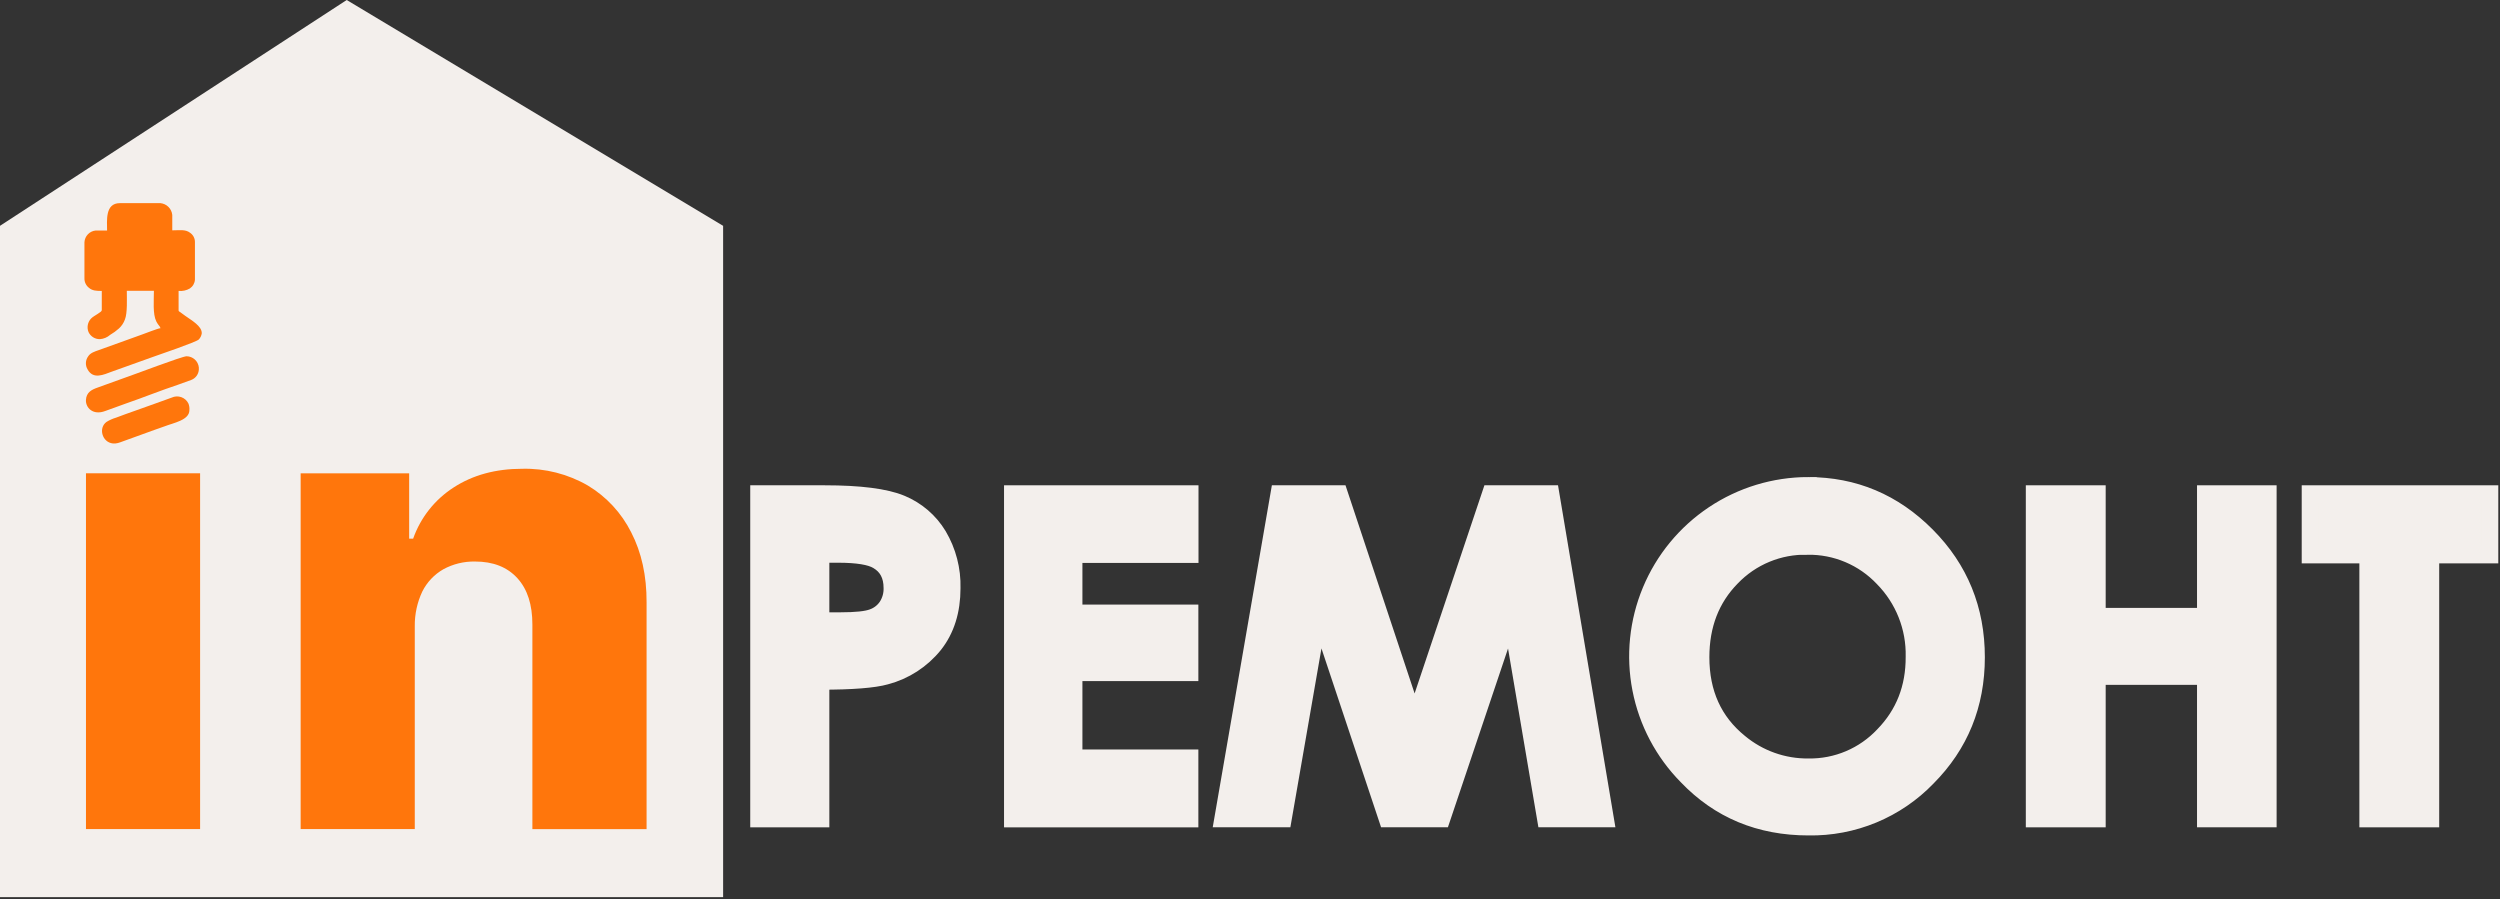
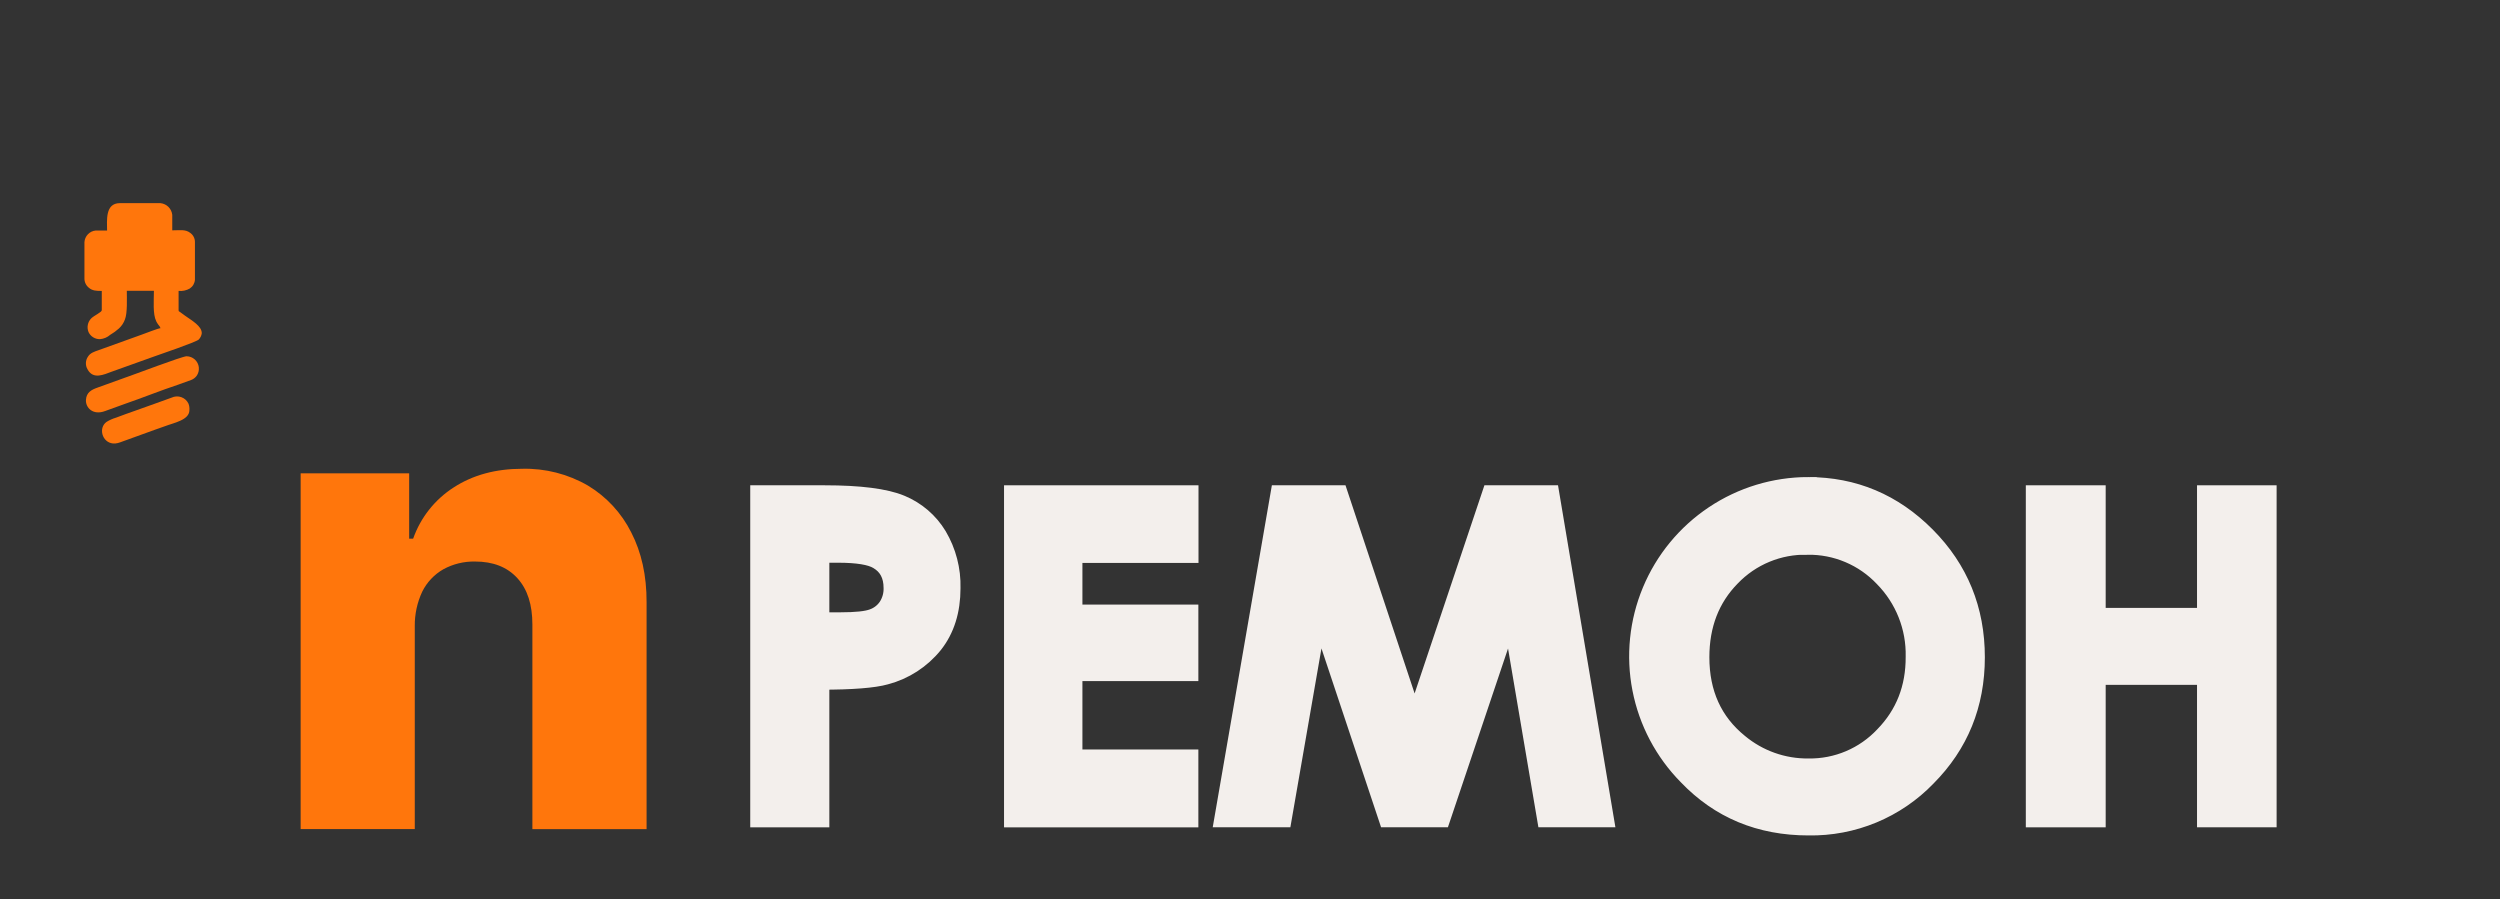
<svg xmlns="http://www.w3.org/2000/svg" width="731" height="263" viewBox="0 0 731 263" fill="none">
  <rect x="0" y="0" width="731" height="263" fill="#333333" stroke="none" />
-   <path fill-rule="evenodd" clip-rule="evenodd" d="M211.44 262.33H0V66.03L101.38 0L211.44 66.03V262.33Z" fill="#F3EFEC" />
  <path fill-rule="evenodd" clip-rule="evenodd" d="M121.28 183.11V242.41H87.91V138.41H119.64V157.51H120.8C122.978 151.326 127.159 146.047 132.68 142.51C138.28 138.884 144.947 137.07 152.68 137.07C159.413 136.9 166.061 138.596 171.89 141.97C177.331 145.241 181.729 149.993 184.57 155.67C187.57 161.48 189.09 168.31 189.06 176.13V242.43H155.67V182.63C155.67 176.84 154.26 172.33 151.28 169.06C148.3 165.79 144.17 164.19 138.89 164.19C135.663 164.13 132.476 164.909 129.64 166.45C126.996 167.962 124.857 170.219 123.49 172.94C121.992 176.119 121.236 179.597 121.28 183.11Z" fill="#FF760C" />
-   <path d="M58.51 138.39H25.14V242.42H58.51V138.39Z" fill="#FF760C" />
  <path fill-rule="evenodd" clip-rule="evenodd" d="M59 97.42C59 95.34 56.12 93.74 54.08 92.29L52.65 91.24C52.39 91.04 52.22 91.09 52.22 90.7V85.07C53.365 85.178 54.515 84.926 55.51 84.35C55.938 84.064 56.295 83.683 56.553 83.238C56.812 82.792 56.965 82.294 57 81.78V70.78C57.005 70.247 56.879 69.722 56.633 69.249C56.388 68.776 56.029 68.371 55.59 68.07C54.23 67.01 52.59 67.35 50.37 67.35V62.84C50.279 61.955 49.885 61.129 49.255 60.502C48.624 59.875 47.795 59.485 46.91 59.4H35.05C30.68 59.4 31.31 64.53 31.31 67.4H28C27.128 67.478 26.314 67.868 25.706 68.498C25.098 69.128 24.737 69.956 24.69 70.83V81.37C24.676 81.903 24.788 82.433 25.015 82.915C25.243 83.398 25.58 83.821 26 84.15C27 85.03 28.24 85.07 29.76 85.07V90.7C29.76 91.3 27.54 92.23 26.66 93.11C26.154 93.628 25.812 94.283 25.675 94.994C25.538 95.705 25.613 96.441 25.89 97.11C26.188 97.736 26.659 98.263 27.247 98.628C27.836 98.993 28.517 99.181 29.21 99.17C30.321 99.09 31.375 98.647 32.21 97.91C33.124 97.379 33.982 96.755 34.77 96.05C35.564 95.327 36.168 94.421 36.53 93.41C37.29 91.53 37.08 87.32 37.08 85.03H45C45 87.86 44.63 91.81 45.69 93.96C45.864 94.312 46.072 94.647 46.31 94.96C46.59 95.244 46.804 95.585 46.94 95.96C46.33 95.96 42.41 97.51 41.49 97.83L28.91 102.36C27.65 102.79 26.41 103.2 25.78 104.2C25.381 104.746 25.151 105.397 25.119 106.073C25.087 106.748 25.254 107.419 25.6 108C27.26 111.06 30.33 109.54 32.72 108.66L44.61 104.4C46.46 103.74 57.36 100.03 58.11 99.28C58.604 98.775 58.917 98.121 59 97.42Z" fill="#FF760C" />
  <path fill-rule="evenodd" clip-rule="evenodd" d="M58.14 108.13V107.44C58.049 106.55 57.634 105.725 56.974 105.122C56.313 104.519 55.454 104.18 54.56 104.17C53.24 104.17 38.84 109.68 36.34 110.51L28.53 113.33C26.73 113.96 25.26 114.74 25.13 116.94C25 119.14 27.13 121.6 30.84 120.15L36.62 118.06C41.51 116.38 47.29 114.06 52.04 112.5L55.89 111.11C56.51 110.879 57.051 110.476 57.45 109.948C57.849 109.42 58.088 108.789 58.14 108.13Z" fill="#FF760C" />
  <path fill-rule="evenodd" clip-rule="evenodd" d="M55.38 119.93C55.438 119.273 55.342 118.613 55.1 118C54.675 117.12 53.919 116.445 52.997 116.121C52.075 115.797 51.062 115.85 50.18 116.27L45.72 117.88C42.19 119.19 37.16 120.88 33.94 122.12C32.967 122.407 32.036 122.82 31.17 123.35C28.7 125.09 29.83 129.35 33.03 129.67H33.74C34.216 129.62 34.683 129.509 35.13 129.34L39.49 127.76C41.43 127.07 43.33 126.36 45.26 125.67C46.2 125.33 47.12 125.03 48.1 124.67C50.81 123.62 55.38 122.85 55.38 119.93Z" fill="#FF760C" />
  <path d="M221.87 144.4H241.06C251.433 144.4 258.913 145.357 263.5 147.27C268.018 149.131 271.82 152.39 274.35 156.57C277.108 161.227 278.495 166.569 278.35 171.98C278.35 178.613 276.617 184.123 273.15 188.51C269.533 192.999 264.575 196.212 259 197.68C255.513 198.667 249.18 199.163 240 199.17V239.41H221.87V144.4ZM240 181.54H245.75C250.27 181.54 253.41 181.21 255.18 180.54C256.874 179.942 258.332 178.817 259.34 177.33C260.385 175.723 260.915 173.836 260.86 171.92C260.86 168.24 259.44 165.57 256.6 163.92C254.533 162.673 250.7 162.047 245.1 162.04H240V181.54Z" fill="#F3EFEC" stroke="#F3EFEC" stroke-width="5" stroke-miterlimit="10" />
  <path d="M296.08 144.4H347.94V162.1H314V179.28H347.9V196.65H314V221.65H347.9V239.42H296.08V144.4Z" fill="#F3EFEC" stroke="#F3EFEC" stroke-width="5" stroke-miterlimit="10" />
  <path d="M374 144.4H391.62L413.62 210.66L435.84 144.4H453.45L469.39 239.4H451.94L441.75 179.4L421.57 239.4H405.63L385.63 179.4L375.2 239.4H357.57L374 144.4Z" fill="#F3EFEC" stroke="#F3EFEC" stroke-width="5" stroke-miterlimit="10" />
  <path d="M528.69 142C542.13 142 553.687 146.867 563.36 156.6C573.033 166.334 577.87 178.194 577.87 192.18C577.87 206.054 573.097 217.787 563.55 227.38C559.059 232.035 553.658 235.715 547.683 238.192C541.708 240.67 535.287 241.891 528.82 241.78C514.547 241.78 502.697 236.85 493.27 226.99C486.356 219.99 481.665 211.103 479.785 201.446C477.906 191.788 478.922 181.79 482.707 172.709C486.491 163.627 492.875 155.866 501.056 150.4C509.238 144.935 518.851 142.009 528.69 141.99V142ZM528.49 159.7C524.361 159.608 520.258 160.376 516.441 161.955C512.625 163.533 509.178 165.888 506.32 168.87C500.32 174.984 497.32 182.754 497.32 192.18C497.32 202.687 501.09 210.997 508.63 217.11C514.291 221.822 521.445 224.363 528.81 224.28C532.908 224.341 536.974 223.545 540.747 221.943C544.52 220.342 547.917 217.97 550.72 214.98C556.76 208.78 559.76 201.137 559.72 192.05C559.817 187.802 559.061 183.578 557.496 179.627C555.931 175.676 553.59 172.08 550.61 169.05C547.774 166.042 544.343 163.658 540.534 162.05C536.726 160.441 532.624 159.645 528.49 159.71V159.7Z" fill="#F3EFEC" stroke="#F3EFEC" stroke-width="5" stroke-miterlimit="10" />
  <path d="M594.85 144.4H613.2V180.25H644.91V144.4H663.18V239.4H644.91V197.75H613.2V239.41H594.85V144.4Z" fill="#F3EFEC" stroke="#F3EFEC" stroke-width="5" stroke-miterlimit="10" />
-   <path d="M675.52 144.4H728V162.23H710.72V239.41H692.38V162.23H675.52V144.4Z" fill="#F3EFEC" stroke="#F3EFEC" stroke-width="5" stroke-miterlimit="10" />
</svg>